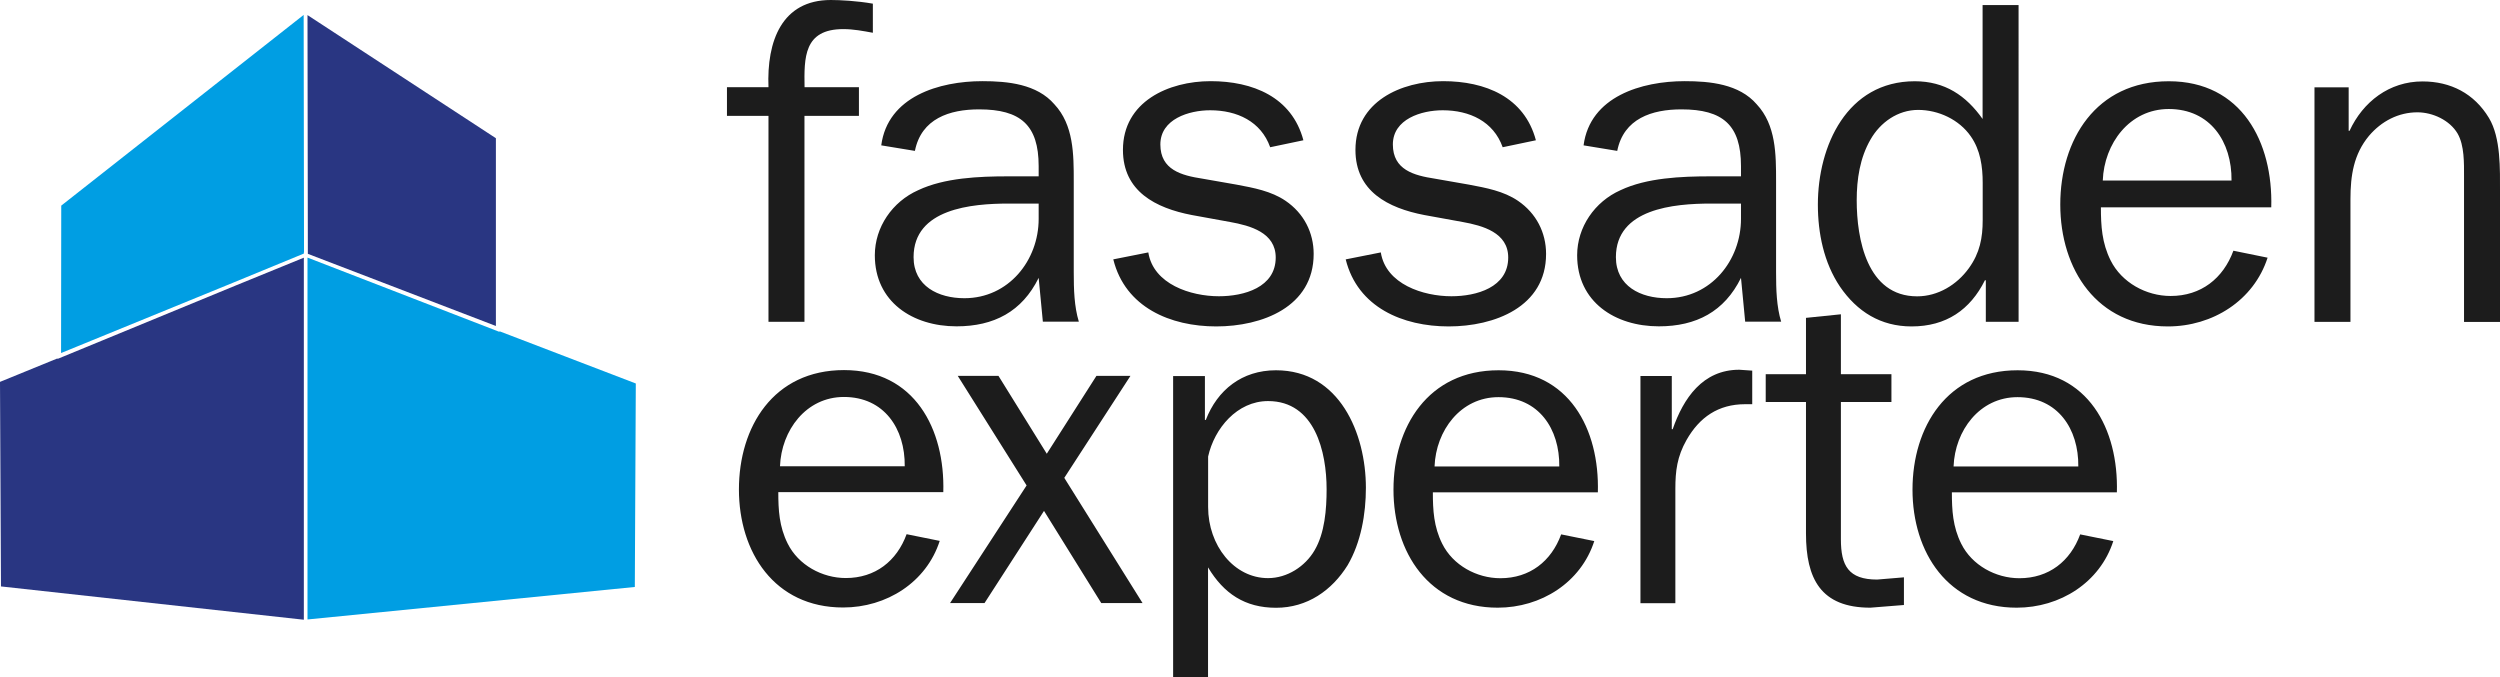
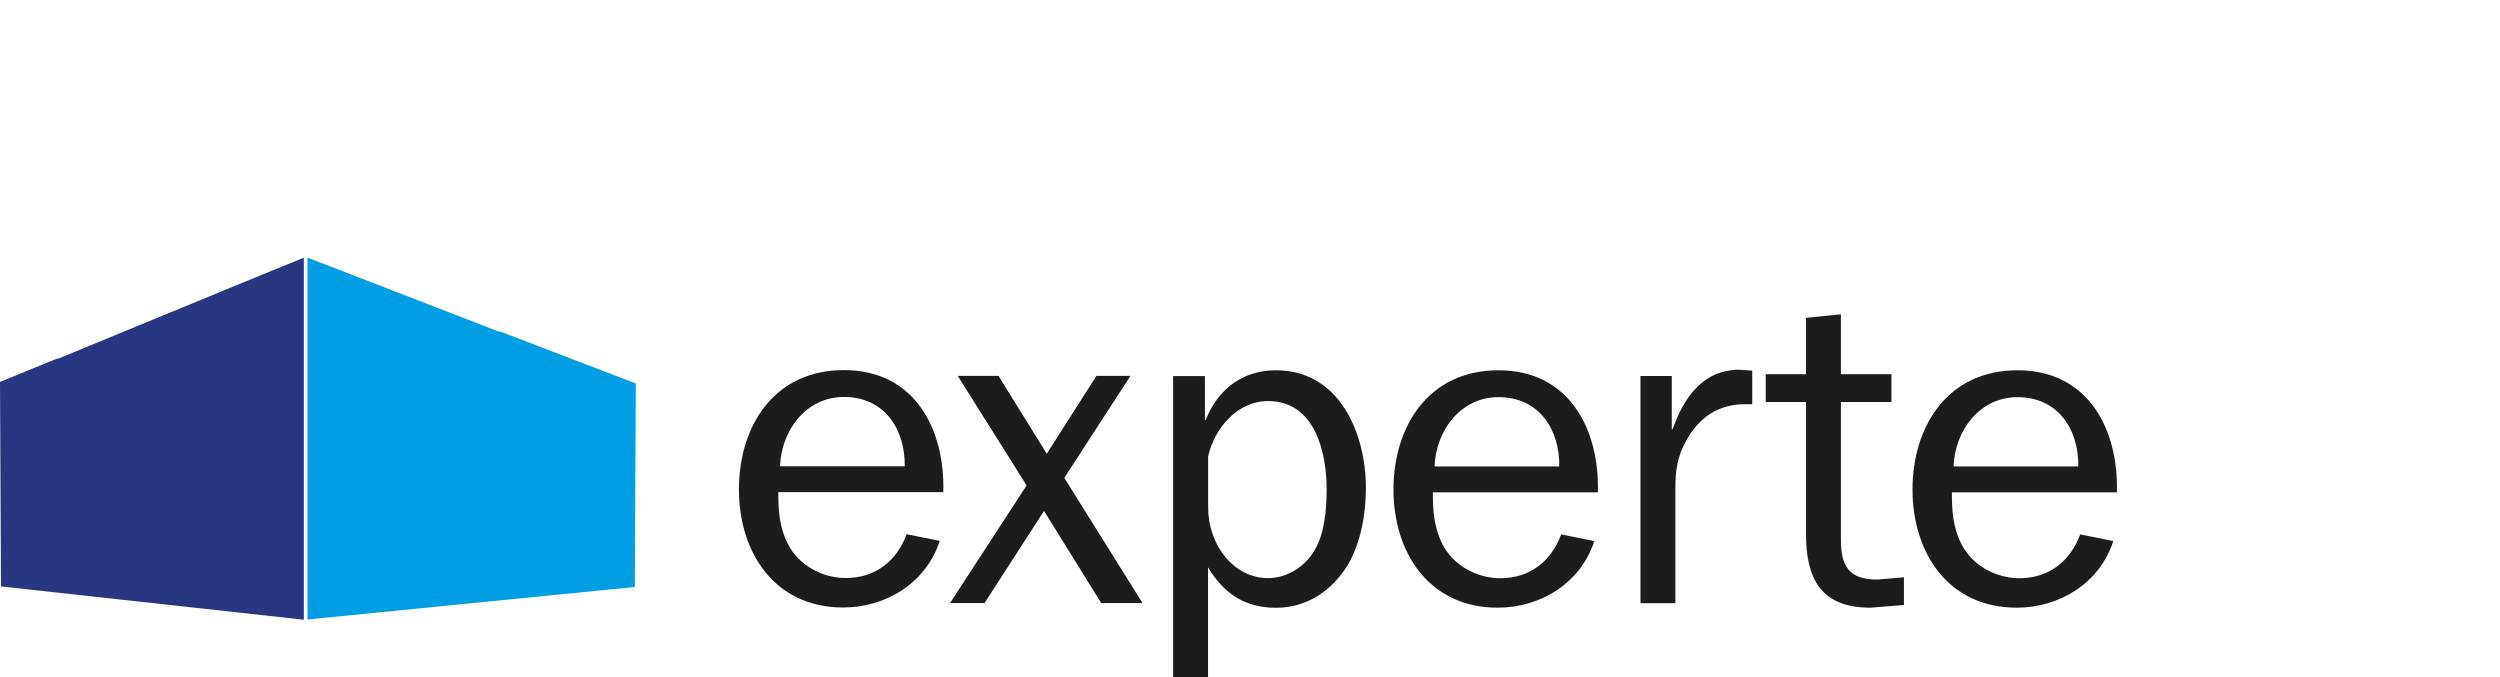
<svg xmlns="http://www.w3.org/2000/svg" id="Ebene_2" viewBox="0 0 280 75.86">
  <defs>
    <style>.cls-1{fill:#009ee3;}.cls-2{fill:#1c1c1c;}.cls-3{fill:#293682;}</style>
  </defs>
  <g id="Ebene_1-2">
    <g>
      <g>
        <path class="cls-2" d="m101.54,59.83c-1.1,3.01-3.51,4.91-6.81,4.91-2.65,0-5.31-1.45-6.51-3.86-.95-1.9-1.05-3.76-1.05-5.76h18.48c.2-7.06-3.21-13.67-11.12-13.67s-11.77,6.36-11.77,13.37,3.96,13.22,11.67,13.22c4.86,0,9.32-2.81,10.82-7.46l-3.71-.75Zm-14.18-7.61c.15-4.01,2.91-7.76,7.16-7.76,4.51,0,6.86,3.56,6.81,7.76h-13.98Zm40.61,15.33l-8.77-14.03,7.41-11.42h-3.81l-5.56,8.72-5.41-8.72h-4.56l7.71,12.27-8.57,13.17h3.86l6.66-10.32,6.41,10.32h4.61Zm20.61-12.77c0,2.25-.2,4.91-1.35,6.86-1.05,1.8-3.06,3.11-5.21,3.11-3.81,0-6.71-3.66-6.71-7.96v-5.66c.7-3.16,3.26-6.21,6.71-6.21,5.26,0,6.56,5.71,6.56,9.87m-13.27,8.77c1.75,2.91,4.11,4.51,7.61,4.51s6.26-1.95,8.01-4.76c1.5-2.55,2.05-5.76,2.05-8.67,0-6.11-2.96-13.17-10.07-13.17-3.81,0-6.56,2.2-7.86,5.56h-.1v-4.91h-3.56v33.76h3.91v-12.32Zm39.54-3.71c-1.1,3.01-3.51,4.91-6.81,4.91-2.65,0-5.31-1.45-6.51-3.86-.95-1.9-1.05-3.76-1.05-5.76h18.48c.2-7.06-3.21-13.67-11.12-13.67s-11.77,6.36-11.77,13.37,3.96,13.22,11.67,13.22c4.86,0,9.32-2.81,10.82-7.46l-3.71-.75Zm-14.18-7.61c.15-4.01,2.91-7.76,7.16-7.76,4.51,0,6.86,3.56,6.81,7.76h-13.98Zm23.06-10.12v25.44h3.91v-12.82c0-2,.2-3.61,1.25-5.46,1.45-2.55,3.56-4.01,6.56-4.01h.8v-3.76l-1.45-.1c-4.11,0-6.26,3.21-7.46,6.66h-.1v-5.96h-3.51Zm29.52,22.54l-3.01.25c-3.21,0-4.06-1.55-4.06-4.51v-15.38h5.66v-3.11h-5.66v-6.71l-3.91.4v6.31h-4.51v3.11h4.51v14.73c0,5.06,1.65,8.31,7.21,8.31l3.76-.3v-3.11Zm19.73-4.81c-1.1,3.01-3.51,4.91-6.81,4.91-2.65,0-5.31-1.45-6.51-3.86-.95-1.9-1.05-3.76-1.05-5.76h18.48c.2-7.06-3.21-13.67-11.12-13.67s-11.77,6.36-11.77,13.37,3.96,13.22,11.67,13.22c4.86,0,9.32-2.81,10.82-7.46l-3.71-.75Zm-14.18-7.61c.15-4.01,2.91-7.76,7.16-7.76,4.51,0,6.86,3.56,6.81,7.76h-13.97Z" />
-         <path class="cls-2" d="m96.21,9.77h-6.1c-.05-3.31-.1-6.51,4.34-6.51,1.14,0,2.22.21,3.31.41V.41c-1.76-.31-3.67-.41-4.71-.41-5.48,0-7.19,4.6-6.98,9.77h-4.65v3.21h4.65v23.06h4.03V12.98h6.1v-3.21Zm20.12,14.74c0,4.65-3.36,8.89-8.32,8.89-2.9,0-5.69-1.34-5.69-4.6,0-5.43,6.51-6,10.65-6h3.36v1.71Zm-3.41-4.76c-3.26,0-7.14.16-10.08,1.55-2.9,1.29-4.86,4.14-4.86,7.29,0,5.22,4.24,7.96,9.15,7.96,4.19,0,7.34-1.65,9.2-5.43l.47,4.91h4.03c-.52-1.71-.57-3.62-.57-5.53v-10.19c0-3,0-6.31-2.17-8.63-1.96-2.27-5.22-2.59-8.07-2.59-4.81,0-10.6,1.71-11.32,7.19l3.77.62c.72-3.62,3.88-4.65,7.19-4.65,4.65,0,6.67,1.76,6.67,6.36v1.14h-3.41Zm11.77,9.31c1.34,5.38,6.41,7.5,11.53,7.5s10.91-2.17,10.91-8.12c0-2.38-1.09-4.55-3.15-5.95-1.6-1.09-3.57-1.45-5.48-1.81l-3.83-.67c-2.33-.36-4.71-.98-4.71-3.83s3.21-3.83,5.58-3.83c3,0,5.69,1.24,6.72,4.14l3.72-.78c-1.29-4.86-5.69-6.62-10.39-6.62s-9.82,2.28-9.82,7.7c0,4.65,3.67,6.51,7.7,7.29l4.29.78c2.28.41,5.12,1.19,5.12,3.98,0,3.36-3.57,4.34-6.36,4.34-3.15,0-7.34-1.34-7.91-4.91l-3.93.78Zm26.03,0c1.34,5.38,6.41,7.5,11.53,7.5s10.91-2.17,10.91-8.12c0-2.38-1.09-4.55-3.15-5.95-1.6-1.09-3.57-1.45-5.48-1.81l-3.83-.67c-2.33-.36-4.7-.98-4.7-3.83s3.21-3.83,5.58-3.83c3,0,5.69,1.24,6.72,4.14l3.72-.78c-1.29-4.86-5.69-6.62-10.39-6.62s-9.82,2.28-9.82,7.7c0,4.65,3.67,6.51,7.7,7.29l4.29.78c2.27.41,5.12,1.19,5.12,3.98,0,3.36-3.57,4.34-6.36,4.34-3.15,0-7.34-1.34-7.91-4.91l-3.93.78Zm44.27-4.55c0,4.65-3.36,8.89-8.32,8.89-2.9,0-5.69-1.34-5.69-4.6,0-5.43,6.51-6,10.65-6h3.36v1.71Zm-3.41-4.76c-3.26,0-7.14.16-10.08,1.55-2.9,1.29-4.86,4.14-4.86,7.29,0,5.22,4.24,7.96,9.15,7.96,4.19,0,7.34-1.65,9.2-5.43l.47,4.91h4.03c-.52-1.71-.57-3.62-.57-5.53v-10.19c0-3,0-6.31-2.17-8.63-1.96-2.27-5.22-2.59-8.07-2.59-4.81,0-10.6,1.71-11.32,7.19l3.77.62c.72-3.62,3.88-4.65,7.19-4.65,4.65,0,6.67,1.76,6.67,6.36v1.14h-3.41Zm30.48,4.91c0,1.96-.31,3.67-1.55,5.38-1.34,1.86-3.46,3.15-5.79,3.15-5.64,0-6.77-6.46-6.77-10.75,0-2.38.36-4.76,1.55-6.82,1.09-1.91,3.05-3.31,5.33-3.31s4.6,1.09,5.89,2.95c1.09,1.55,1.34,3.41,1.34,5.22v4.19Zm0-11.32c-1.86-2.64-4.24-4.24-7.6-4.24-7.6,0-10.86,7.24-10.86,13.81,0,3.21.67,6.51,2.48,9.2,1.91,2.79,4.55,4.45,8.01,4.45,3.88,0,6.57-1.86,8.22-5.17h.1v4.65h3.67V.57h-4.03v12.77Zm28.08,14.74c-1.14,3.1-3.62,5.07-7.03,5.07-2.74,0-5.48-1.5-6.72-3.98-.98-1.96-1.09-3.88-1.09-5.95h19.08c.21-7.29-3.31-14.12-11.48-14.12s-12.15,6.57-12.15,13.81,4.09,13.65,12.05,13.65c5.02,0,9.62-2.9,11.17-7.7l-3.83-.78Zm-14.63-7.86c.15-4.14,3-8.01,7.39-8.01,4.65,0,7.08,3.67,7.03,8.01h-14.43Zm27.54-10.44h-3.83v26.27h4.03v-13.75c0-2.64.36-5.02,2.07-7.08,1.4-1.65,3.31-2.64,5.43-2.64,1.71,0,3.62.88,4.5,2.38.77,1.34.72,3.31.72,4.86v16.24h4.03v-14.53c0-2.59.1-6.1-1.24-8.32-1.65-2.74-4.29-4.09-7.44-4.09-3.72,0-6.67,2.28-8.17,5.53h-.1v-4.86Z" />
      </g>
      <g>
        <polygon class="cls-3" points="6.44 40.2 6.44 40.14 0 42.77 .11 65.68 34.03 69.41 34.03 28.86 26.39 31.98 6.44 40.2" />
-         <polygon class="cls-1" points="34.03 28.4 34.03 28.26 34.05 28.27 34.01 1.67 6.86 23.03 6.84 39.54 26.16 31.64 34.03 28.4" />
-         <polygon class="cls-3" points="34.44 1.69 34.48 28.43 55.54 36.51 55.54 15.48 34.44 1.69" />
        <polygon class="cls-1" points="34.44 28.85 34.44 69.38 71.1 65.74 71.21 42.95 55.94 37.1 55.94 37.17 34.44 28.85" />
      </g>
    </g>
  </g>
</svg>